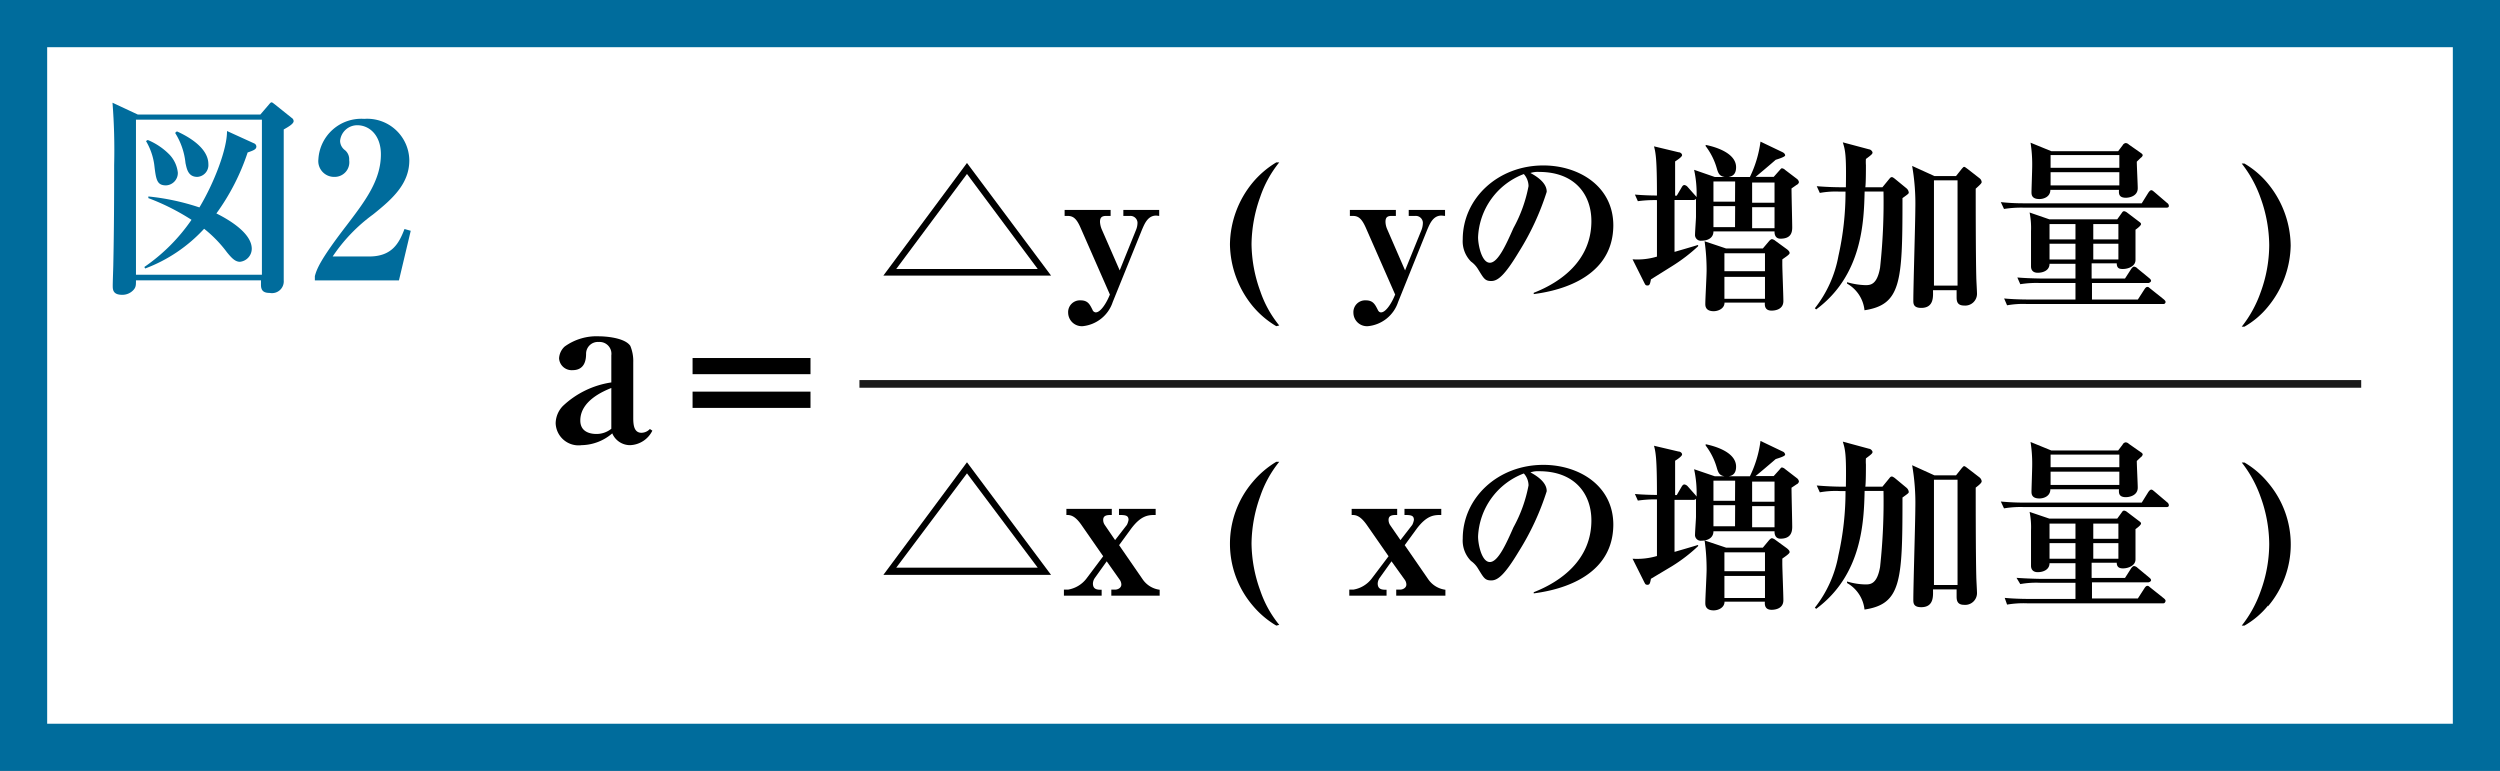
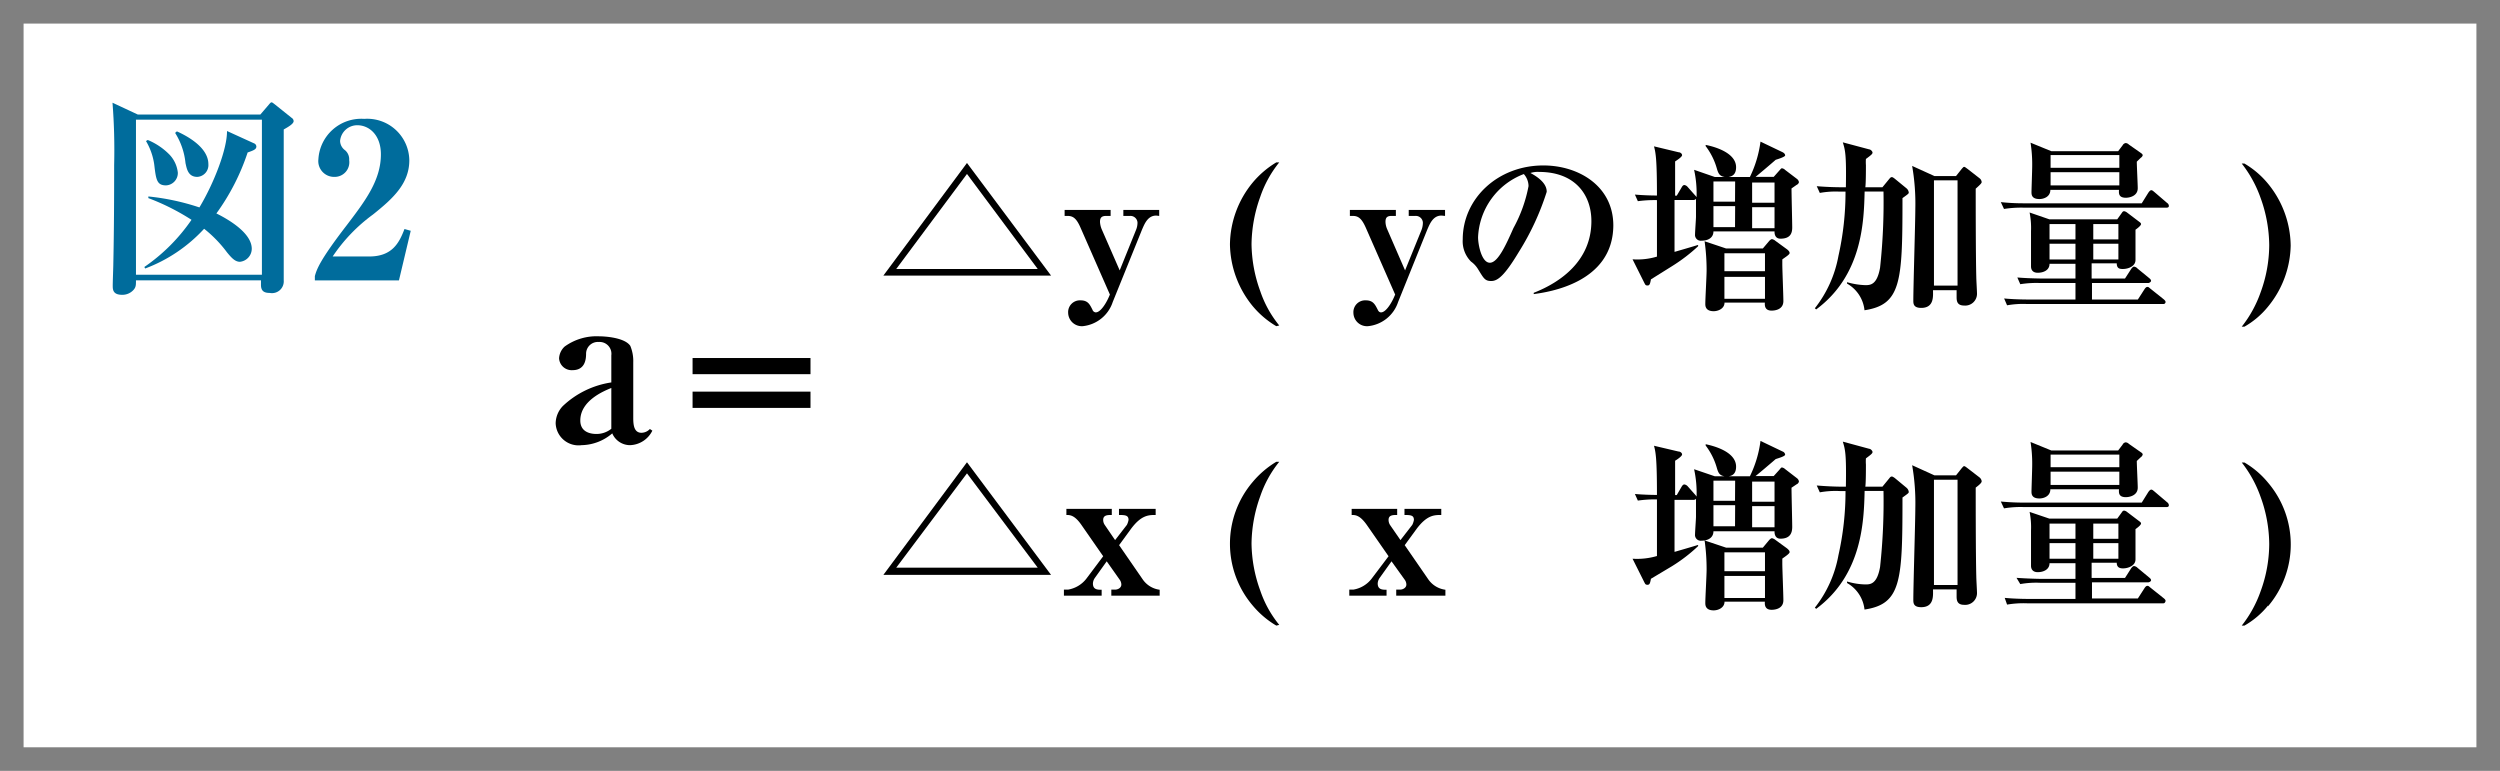
<svg xmlns="http://www.w3.org/2000/svg" viewBox="0 0 212 65.37">
  <rect x="0" y="0" width="212" height="65.37" fill="#808080" stroke="none" />
  <defs>
    <style>.cls-1{fill:#fff;}.cls-2{fill:#006c9c;}.cls-3{fill:#1a1a1a;}</style>
  </defs>
  <title>math-image1</title>
  <g id="レイヤー_2" data-name="レイヤー 2">
    <g id="レイヤー_1-2" data-name="レイヤー 1">
      <rect class="cls-1" x="2" y="2" width="208" height="61.37" />
-       <path class="cls-2" d="M208,4V61.37H4V4H208m4-4H0V65.37H212V0Z" />
      <path class="cls-2" d="M22.08,9.71l.72-.84c.11-.13.16-.19.23-.19s.15.08.3.19L24.74,10a.33.33,0,0,1,.16.27c0,.24-.49.51-.84.71,0,2,0,11,0,12.79a1,1,0,0,1-1.19,1.07c-.46,0-.74-.15-.74-.68,0-.08,0-.22,0-.39H11.53c0,.39,0,.55-.17.77a1.27,1.27,0,0,1-1,.46c-.8,0-.8-.46-.8-.79s.05-1.61.05-1.88c.06-2.79.07-5.56.07-8.34a51.76,51.76,0,0,0-.14-5.28l2.14,1Zm-10.55.44V23.3H22.21V10.15Zm10,2a.31.31,0,0,1,.21.27c0,.24-.22.33-.74.51a18.88,18.88,0,0,1-2.65,5.17c1.21.6,3,1.72,3,3a1.12,1.12,0,0,1-1,1.1c-.38,0-.67-.27-1.1-.8a10.6,10.6,0,0,0-1.94-2,13,13,0,0,1-5,3.37l-.07-.13a15.44,15.44,0,0,0,4-4,19.35,19.35,0,0,0-3.66-1.84l0-.14a19.9,19.9,0,0,1,4.33.93c1.28-2.14,2.36-5,2.34-6.48Zm-9-.28a5.56,5.56,0,0,1,1.85,1.25,2.63,2.63,0,0,1,.7,1.52,1.05,1.05,0,0,1-1,1.08c-.79,0-.85-.5-1-1.76a5.36,5.36,0,0,0-.7-2ZM15,11.14c.55.25,2.67,1.24,2.67,2.78A1,1,0,0,1,16.73,15c-.81,0-.9-.75-1-1.17a5.88,5.88,0,0,0-.88-2.56Z" />
      <path class="cls-2" d="M26.7,23.41c.16-.57.4-1.32,2.71-4.32,1.52-2,2.89-3.78,2.89-6,0-1.65-1-2.47-2-2.47a1.46,1.46,0,0,0-1.46,1.33,1,1,0,0,0,.42.79,1,1,0,0,1,.35.84A1.24,1.24,0,0,1,28.37,15,1.34,1.34,0,0,1,27,13.5a3.64,3.64,0,0,1,3.88-3.42,3.57,3.57,0,0,1,3.83,3.51c0,2-1.43,3.28-3.08,4.6a14.13,14.13,0,0,0-3.42,3.56H31.3c1.94,0,2.54-1.12,3-2.33l.53.15-1,4.21H26.7Z" />
      <path d="M53.43,37.75a1.64,1.64,0,0,1-1.51-1,4.09,4.09,0,0,1-2.6,1,1.94,1.94,0,0,1-2.2-1.87,2.16,2.16,0,0,1,.61-1.45,7.61,7.61,0,0,1,4.11-2V30.13A1,1,0,0,0,50.78,29a1,1,0,0,0-1.08,1c0,.51-.11,1.39-1.15,1.39a1.07,1.07,0,0,1-1.14-1,1.46,1.46,0,0,1,.47-1,4.62,4.62,0,0,1,2.95-.87c.42,0,2.13.09,2.62.81a3.35,3.35,0,0,1,.25,1.39v4.72c0,.61.07,1.26.7,1.26a1,1,0,0,0,.71-.32l.21.14A2.19,2.19,0,0,1,53.43,37.75ZM51.84,32.9c-.66.27-2.63,1.08-2.63,2.76,0,1.06,1,1.14,1.37,1.14a2,2,0,0,0,1.26-.44Z" />
      <path d="M58.73,31.73V30.36h10v1.37Zm0,2.86V33.21h10v1.38Z" />
      <path d="M89.13,23.37H74.91L82,13.82ZM82,14.75l-6,8.06H88Z" />
      <path d="M98.05,18.28c-.73,0-1,.72-1.21,1.2l-2.48,6.13a3,3,0,0,1-2.55,2.05,1.16,1.16,0,0,1-1.23-1.12,1,1,0,0,1,1.06-1.07c.64,0,.79.39,1,.79a.32.32,0,0,0,.28.23c.42,0,.89-.81,1.09-1.26l.11-.25-2.49-5.67c-.35-.81-.65-1-1.1-1h-.25v-.51h3.9v.51h-.38c-.42,0-.52.19-.52.51a1.91,1.91,0,0,0,.14.61l1.53,3.5,1.38-3.42a1.61,1.61,0,0,0,.13-.64.6.6,0,0,0-.64-.56h-.56v-.51H98.3v.51Z" />
      <path d="M108.23,27.66a7.69,7.69,0,0,1-2-1.7,8.45,8.45,0,0,1-1.93-5.24,8.39,8.39,0,0,1,1.93-5.24,7.93,7.93,0,0,1,2-1.71h.25a9.51,9.51,0,0,0-1.61,2.92,12.23,12.23,0,0,0-.74,4,12,12,0,0,0,.74,4,9.31,9.31,0,0,0,1.61,2.91Z" />
      <path d="M122.24,18.28c-.73,0-1,.72-1.21,1.2l-2.47,6.13A3,3,0,0,1,116,27.66a1.15,1.15,0,0,1-1.23-1.12,1,1,0,0,1,1.06-1.07c.63,0,.79.39,1,.79.08.19.2.23.28.23.42,0,.89-.81,1.09-1.26l.11-.25-2.49-5.67c-.36-.81-.65-1-1.11-1h-.24v-.51h3.9v.51H118c-.42,0-.51.19-.51.51a1.67,1.67,0,0,0,.14.61l1.52,3.5,1.39-3.42a1.73,1.73,0,0,0,.12-.64.6.6,0,0,0-.64-.56h-.56v-.51h3.08v.51Z" />
      <path d="M130.06,24.94l0-.11c2.28-.89,4.89-2.72,4.89-6.08,0-2.26-1.41-4.17-4.43-4.17a2,2,0,0,0-.74.09c1.38.73,1.38,1.4,1.38,1.6a22.19,22.19,0,0,1-2.36,5.09c-1.2,2-1.79,2.47-2.34,2.47s-.64-.23-1.12-1a2.19,2.19,0,0,0-.6-.65,2.44,2.44,0,0,1-.7-1.88c0-3.44,2.95-6.27,6.84-6.27,3,0,5.93,1.76,5.93,5.09C136.78,24,131.3,24.77,130.06,24.94Zm-.84-10.18a6,6,0,0,0-3.88,5.36c0,.63.3,2.16,1,2.16s1.4-1.59,2-2.94a12,12,0,0,0,1.28-3.56A1.56,1.56,0,0,0,129.22,14.76Z" />
      <path d="M152.35,15.68l-.43.3c0,.51.06,2.84.06,3.31s-.14.95-1,.95c-.36,0-.51-.26-.5-.62H145.3c0,.56-.48.79-1,.79a.49.49,0,0,1-.56-.54c0-.24.08-1.28.08-1.5,0-.6,0-1.27,0-1.52,0,0-.05.11-.22.11H142c0,1.57,0,1.85,0,4.4,1.45-.42,1.6-.47,2-.59v.11a14.37,14.37,0,0,1-2.21,1.69L140,23.69c-.07.36-.1.52-.29.52s-.2-.1-.27-.22l-1-2a5.77,5.77,0,0,0,2.07-.23c0-1.6,0-3.19,0-4.79a10.7,10.7,0,0,0-1.62.09l-.25-.56c.68.06,1.4.08,1.87.08,0-3.13-.11-3.63-.25-4.17l2.08.5c.14,0,.3.11.3.25s-.39.4-.59.53c0,.46,0,2.48,0,2.9h.14l.39-.66c.07-.13.14-.24.26-.24a.46.46,0,0,1,.27.16l.62.7a1,1,0,0,1,.14.17,9.48,9.48,0,0,0-.21-2.32l1.76.61h.83c-.41-.08-.53-.25-.67-.75a5.68,5.68,0,0,0-.94-1.87l0-.1c.54.1,2.58.59,2.58,1.89,0,.7-.42.78-.64.83h1.81a9.7,9.7,0,0,0,.9-3l1.88.9c.13.07.21.16.21.27s-.5.28-.8.37c-.5.44-1.38,1.18-1.71,1.45h1.54l.47-.53c.09-.09.15-.2.23-.2a.47.47,0,0,1,.27.14l1,.76a.43.43,0,0,1,.17.28A.33.33,0,0,1,152.35,15.68ZM151.14,22v.42c0,.45.09,2.62.09,3.11,0,.81-.89.81-1,.81-.61,0-.58-.48-.57-.68h-3.42c0,.51-.54.73-.92.73-.71,0-.71-.47-.71-.62,0-.41.11-2.37.11-2.82a17.46,17.46,0,0,0-.17-2.49l1.82.61h3.12l.5-.59c.05-.06.17-.2.28-.2a.62.62,0,0,1,.28.14l1,.73c.07.06.21.17.21.31S151.31,21.86,151.14,22Zm-4-6.61H145.3v1.71h1.83Zm0,2.09H145.3v1.78h1.83Zm2.53,4h-3.44V23h3.44Zm0,2h-3.44v1.86h3.44Zm.81-8h-1.9v1.71h1.9Zm0,2.09h-1.9v1.78h1.9Z" />
      <path d="M161.33,16.8v.28c0,6.86-.14,8.76-3.22,9.23a2.94,2.94,0,0,0-1.48-2.26l0-.12a6.23,6.23,0,0,0,1.54.25c.42,0,1,0,1.26-1.48a51.3,51.3,0,0,0,.29-6.46h-1.6c-.06,2.57-.2,7.11-4.11,10l-.11-.1a10.07,10.07,0,0,0,2-4.44,24.62,24.62,0,0,0,.6-5.45H156a7.47,7.47,0,0,0-1.68.11l-.26-.57q1.11.09,2.22.09h.25c.05-2.79-.06-3.16-.26-3.81l2.25.6c.1,0,.27.16.27.27s-.1.2-.56.54a3.65,3.65,0,0,0,0,.53c0,.27,0,1.57-.05,1.87h1.45l.59-.72c.06-.07.12-.14.2-.14s.14.05.25.13l1,.82a.54.54,0,0,1,.19.33C161.88,16.41,161.83,16.44,161.33,16.8Zm6.21-.84c0,.84,0,5.65.05,7.55,0,.21.06,1.19.06,1.4a1,1,0,0,1-1.09,1c-.61,0-.64-.4-.64-.73s0-.37,0-.57h-2c0,.49.11,1.5-1,1.5-.67,0-.67-.37-.67-.63,0-1.23.17-6.69.17-7.8a18.7,18.7,0,0,0-.27-3.61l1.89.86h1.83l.51-.64c.07-.06.11-.14.18-.14s.18.1.31.19l1,.78a.45.45,0,0,1,.17.28C168.07,15.5,168,15.59,167.54,16ZM166,15.29h-2v8.93h2Z" />
      <path d="M183.69,17.61H171.62a9.22,9.22,0,0,0-1.68.11l-.27-.58a17.86,17.86,0,0,0,1.86.1h10.09l.56-.9c.08-.11.16-.21.25-.21s.17.08.28.17l1.06.91a.31.31,0,0,1,.15.25C183.92,17.61,183.78,17.61,183.69,17.61Zm-.22,8.17H171.88a7.65,7.65,0,0,0-1.68.11l-.25-.58c.94.09,2,.09,2.21.09H176V24h-3a8.62,8.62,0,0,0-1.68.1l-.25-.57c.94.08,2,.09,2.21.09H176V22.37H173.8c0,.55-.52.76-1,.76s-.57-.32-.57-.54c0-.47,0-2.54,0-3a6.71,6.71,0,0,0-.12-1.57l1.68.58h5.75l.38-.53c.07-.11.12-.16.21-.16a.58.58,0,0,1,.24.11l1,.76c.11.08.19.14.19.22s-.11.22-.47.48c0,.41,0,2.2,0,2.57,0,.53-.62.76-1.06.76-.23,0-.53,0-.53-.48h-2.13v1.29h2.83l.53-.82c.07-.1.16-.19.24-.19a.47.47,0,0,1,.29.16l1,.82c.11.09.15.16.15.23s-.14.18-.23.18h-4.78V25.4h3.89l.56-.87c.06-.09.14-.2.25-.2s.14.06.28.17l1.09.87c.12.1.17.17.17.24S183.58,25.78,183.47,25.78Zm-1.93-12.4s-.29.28-.34.33c0,.35.08,1.93.08,2.25,0,.7-.76.81-1,.81-.62,0-.61-.36-.59-.67h-5.82c0,.59-.56.78-.93.78-.67,0-.67-.4-.67-.59s.06-1.85.06-2.19a11.77,11.77,0,0,0-.14-2l1.76.72h5.67l.38-.5a.36.36,0,0,1,.26-.19.43.43,0,0,1,.27.13l1,.7c.11.08.17.12.17.22A.38.38,0,0,1,181.54,13.38ZM176,19H173.8V20.3H176Zm0,1.67H173.8V22H176Zm3.72-7.52h-5.83v1.08h5.83Zm0,1.45h-5.83v1.12h5.83Zm-.08,4.4h-2.13V20.3h2.13Zm0,1.67h-2.13V22h2.13Z" />
      <path d="M192.33,26a7.08,7.08,0,0,1-2,1.7h-.23a10,10,0,0,0,1.6-2.91,11.73,11.73,0,0,0,.73-4,12,12,0,0,0-.73-4,10.2,10.2,0,0,0-1.6-2.92h.23a7.48,7.48,0,0,1,2,1.71,8.44,8.44,0,0,1,1.92,5.24A8.39,8.39,0,0,1,192.33,26Z" />
      <path d="M89.13,48.75H74.91L82,39.2ZM82,40.14l-6,8H88Z" />
      <path d="M93.55,47.17l-1.82-2.62c-.6-.88-1-.88-1.3-.88v-.52h3.85v.52c-.35,0-.73,0-.73.42a.75.75,0,0,0,.13.42l.88,1.29,1-1.29a1.48,1.48,0,0,0,.14-.42c0-.38-.25-.42-.81-.42v-.52H98v.52c-.59,0-1.22,0-2.1,1.19l-1,1.37,2,2.9a2.06,2.06,0,0,0,1.44.88v.5h-4.1V50h.32c.24,0,.53-.15.53-.43a.71.71,0,0,0-.14-.41L93.85,47.6l-1,1.4a.88.88,0,0,0-.17.48c0,.53.4.53.74.53v.5H90.22V50h.35a2.48,2.48,0,0,0,1.54-.91Z" />
      <path d="M108.23,53.05a7.69,7.69,0,0,1-2-1.7,8.08,8.08,0,0,1,0-10.48,7.93,7.93,0,0,1,2-1.71h.25a9.51,9.51,0,0,0-1.61,2.92,12.14,12.14,0,0,0-.74,4,12,12,0,0,0,.74,4,9.31,9.31,0,0,0,1.61,2.91Z" />
      <path d="M117.75,47.17l-1.82-2.62c-.61-.88-1-.88-1.31-.88v-.52h3.86v.52c-.36,0-.73,0-.73.42a.83.83,0,0,0,.12.42l.89,1.29,1-1.29a1.48,1.48,0,0,0,.14-.42c0-.38-.24-.42-.8-.42v-.52h3.12v.52c-.59,0-1.21,0-2.1,1.19l-1,1.37,2,2.9a2.08,2.08,0,0,0,1.45.88v.5H118.4V50h.33c.23,0,.53-.15.53-.43a.71.71,0,0,0-.14-.41L118,47.6,117,49a.88.88,0,0,0-.17.48c0,.53.41.53.75.53v.5h-3.16V50h.34a2.46,2.46,0,0,0,1.54-.91Z" />
-       <path d="M130.06,50.32l0-.1c2.28-.89,4.89-2.73,4.89-6.09,0-2.25-1.41-4.17-4.43-4.17a1.9,1.9,0,0,0-.74.1c1.38.73,1.38,1.4,1.38,1.6a22.19,22.19,0,0,1-2.36,5.09c-1.2,2-1.79,2.47-2.34,2.47s-.64-.23-1.12-1a2.08,2.08,0,0,0-.6-.65,2.46,2.46,0,0,1-.7-1.89c0-3.43,2.95-6.26,6.84-6.26,3,0,5.93,1.75,5.93,5.08C136.78,49.38,131.3,50.15,130.06,50.32Zm-.84-10.17a6,6,0,0,0-3.88,5.35c0,.64.3,2.16,1,2.16s1.4-1.58,2-2.94a11.93,11.93,0,0,0,1.28-3.56A1.52,1.52,0,0,0,129.22,40.15Z" />
      <path d="M152.35,41.07l-.43.29c0,.52.06,2.85.06,3.32s-.14,1-1,1c-.36,0-.51-.27-.5-.63H145.3c0,.56-.48.8-1,.8a.49.49,0,0,1-.56-.55c0-.23.08-1.27.08-1.49,0-.61,0-1.28,0-1.52,0,0-.05.1-.22.1H142c0,1.58,0,1.86,0,4.41,1.45-.42,1.6-.47,2-.59v.1a13.66,13.66,0,0,1-2.21,1.7L140,49.08c-.07.36-.1.51-.29.51s-.2-.09-.27-.21l-1-2a6,6,0,0,0,2.07-.23c0-1.61,0-3.19,0-4.8a10.06,10.06,0,0,0-1.62.1l-.25-.56c.68.06,1.4.08,1.87.08,0-3.13-.11-3.63-.25-4.17l2.08.49c.14,0,.3.11.3.25s-.39.41-.59.53c0,.47,0,2.49,0,2.91h.14l.39-.67c.07-.12.14-.23.26-.23a.49.49,0,0,1,.27.15l.62.7a1.5,1.5,0,0,1,.14.18,9.48,9.48,0,0,0-.21-2.32l1.76.6h.83c-.41-.07-.53-.24-.67-.74a5.68,5.68,0,0,0-.94-1.87l0-.11c.54.11,2.58.59,2.58,1.9,0,.7-.42.78-.64.82h1.81a9.54,9.54,0,0,0,.9-3l1.88.9a.32.32,0,0,1,.21.26c0,.14-.5.28-.8.38-.5.43-1.38,1.18-1.71,1.44h1.54l.47-.52c.09-.1.15-.21.23-.21a.54.54,0,0,1,.27.14l1,.77a.43.43,0,0,1,.17.28A.33.33,0,0,1,152.35,41.07Zm-1.21,6.3v.42c0,.45.09,2.61.09,3.11,0,.81-.89.81-1,.81-.61,0-.58-.48-.57-.69h-3.42c0,.52-.54.74-.92.74-.71,0-.71-.47-.71-.63,0-.4.11-2.36.11-2.81a17.27,17.27,0,0,0-.17-2.49l1.82.61h3.12l.5-.6c.05-.06.17-.2.28-.2a.74.74,0,0,1,.28.14l1,.73c.07.07.21.17.21.31S151.31,47.24,151.14,47.37Zm-4-6.61H145.3v1.71h1.83Zm0,2.08H145.3v1.79h1.83Zm2.53,4h-3.44v1.6h3.44Zm0,2h-3.44v1.87h3.44Zm.81-8h-1.9v1.71h1.9Zm0,2.08h-1.9v1.79h1.9Z" />
      <path d="M161.33,42.19v.28c0,6.86-.14,8.76-3.22,9.22a2.94,2.94,0,0,0-1.48-2.25l0-.13a5.74,5.74,0,0,0,1.54.25c.42,0,1,0,1.26-1.48a51.14,51.14,0,0,0,.29-6.45h-1.6c-.06,2.57-.2,7.11-4.11,10l-.11-.1a10.06,10.06,0,0,0,2-4.45,24.52,24.52,0,0,0,.6-5.44H156a7.47,7.47,0,0,0-1.68.11l-.26-.58c.74.06,1.48.1,2.22.1h.25c.05-2.79-.06-3.16-.26-3.82l2.25.61c.1,0,.27.16.27.27s-.1.2-.56.54a3.65,3.65,0,0,0,0,.53c0,.26,0,1.57-.05,1.87h1.45l.59-.72c.06-.08.12-.14.2-.14s.14.05.25.12l1,.83a.54.54,0,0,1,.19.33C161.88,41.8,161.83,41.83,161.33,42.19Zm6.21-.84c0,.84,0,5.65.05,7.54,0,.22.06,1.2.06,1.4a1,1,0,0,1-1.09,1c-.61,0-.64-.41-.64-.73s0-.38,0-.58h-2c0,.5.11,1.51-1,1.51-.67,0-.67-.37-.67-.64,0-1.23.17-6.69.17-7.79a18.64,18.64,0,0,0-.27-3.61l1.89.86h1.83l.51-.64c.07-.06.11-.14.18-.14s.18.09.31.19l1,.77a.5.5,0,0,1,.17.28C168.07,40.88,168,41,167.54,41.35ZM166,40.68h-2v8.93h2Z" />
      <path d="M183.69,43H171.62a8.36,8.36,0,0,0-1.68.11l-.27-.58c1,.09,1.68.09,1.86.09h10.09l.56-.9c.08-.11.16-.2.25-.2s.17.08.28.17l1.06.9a.34.34,0,0,1,.15.25C183.92,43,183.78,43,183.69,43Zm-.22,8.16H171.88a8.36,8.36,0,0,0-1.68.11L170,50.7c.94.09,2,.09,2.21.09H176V49.42h-3a7.65,7.65,0,0,0-1.68.11L171,49c.94.07,2,.09,2.21.09H176V47.76H173.8c0,.54-.52.76-1,.76s-.57-.33-.57-.54c0-.47,0-2.54,0-3a6.63,6.63,0,0,0-.12-1.57l1.68.57h5.75l.38-.52c.07-.11.12-.16.21-.16a.48.48,0,0,1,.24.11l1,.76c.11.08.19.14.19.22s-.11.22-.47.48c0,.41,0,2.19,0,2.57,0,.53-.62.76-1.06.76-.23,0-.53-.05-.53-.48h-2.13v1.29h2.83l.53-.83c.07-.09.16-.18.24-.18a.51.51,0,0,1,.29.15l1,.83c.11.09.15.15.15.23s-.14.17-.23.17h-4.78v1.37h3.89l.56-.87c.06-.09.14-.2.25-.2s.14.06.28.17l1.09.87c.12.09.17.17.17.23S183.58,51.16,183.47,51.16Zm-1.93-12.39-.34.32c0,.36.08,1.93.08,2.26,0,.7-.76.81-1,.81-.62,0-.61-.36-.59-.67h-5.82c0,.59-.56.78-.93.78-.67,0-.67-.41-.67-.59s.06-1.86.06-2.2a11.65,11.65,0,0,0-.14-2l1.76.72h5.67l.38-.5a.33.33,0,0,1,.26-.19.43.43,0,0,1,.27.13l1,.7c.11.07.17.12.17.21A.38.38,0,0,1,181.54,38.77ZM176,44.4H173.8v1.29H176Zm0,1.66H173.8v1.32H176Zm3.72-7.51h-5.83v1.07h5.83Zm0,1.45h-5.83v1.12h5.83Zm-.08,4.4h-2.13v1.29h2.13Zm0,1.66h-2.13v1.32h2.13Z" />
      <path d="M192.33,51.35a7.08,7.08,0,0,1-2,1.7h-.23a10,10,0,0,0,1.6-2.91,11.73,11.73,0,0,0,.73-4,11.87,11.87,0,0,0-.73-4,10.2,10.2,0,0,0-1.6-2.92h.23a7.48,7.48,0,0,1,2,1.71,8.09,8.09,0,0,1,0,10.48Z" />
-       <rect class="cls-3" x="72.88" y="32.23" width="127.35" height="0.65" />
    </g>
  </g>
</svg>